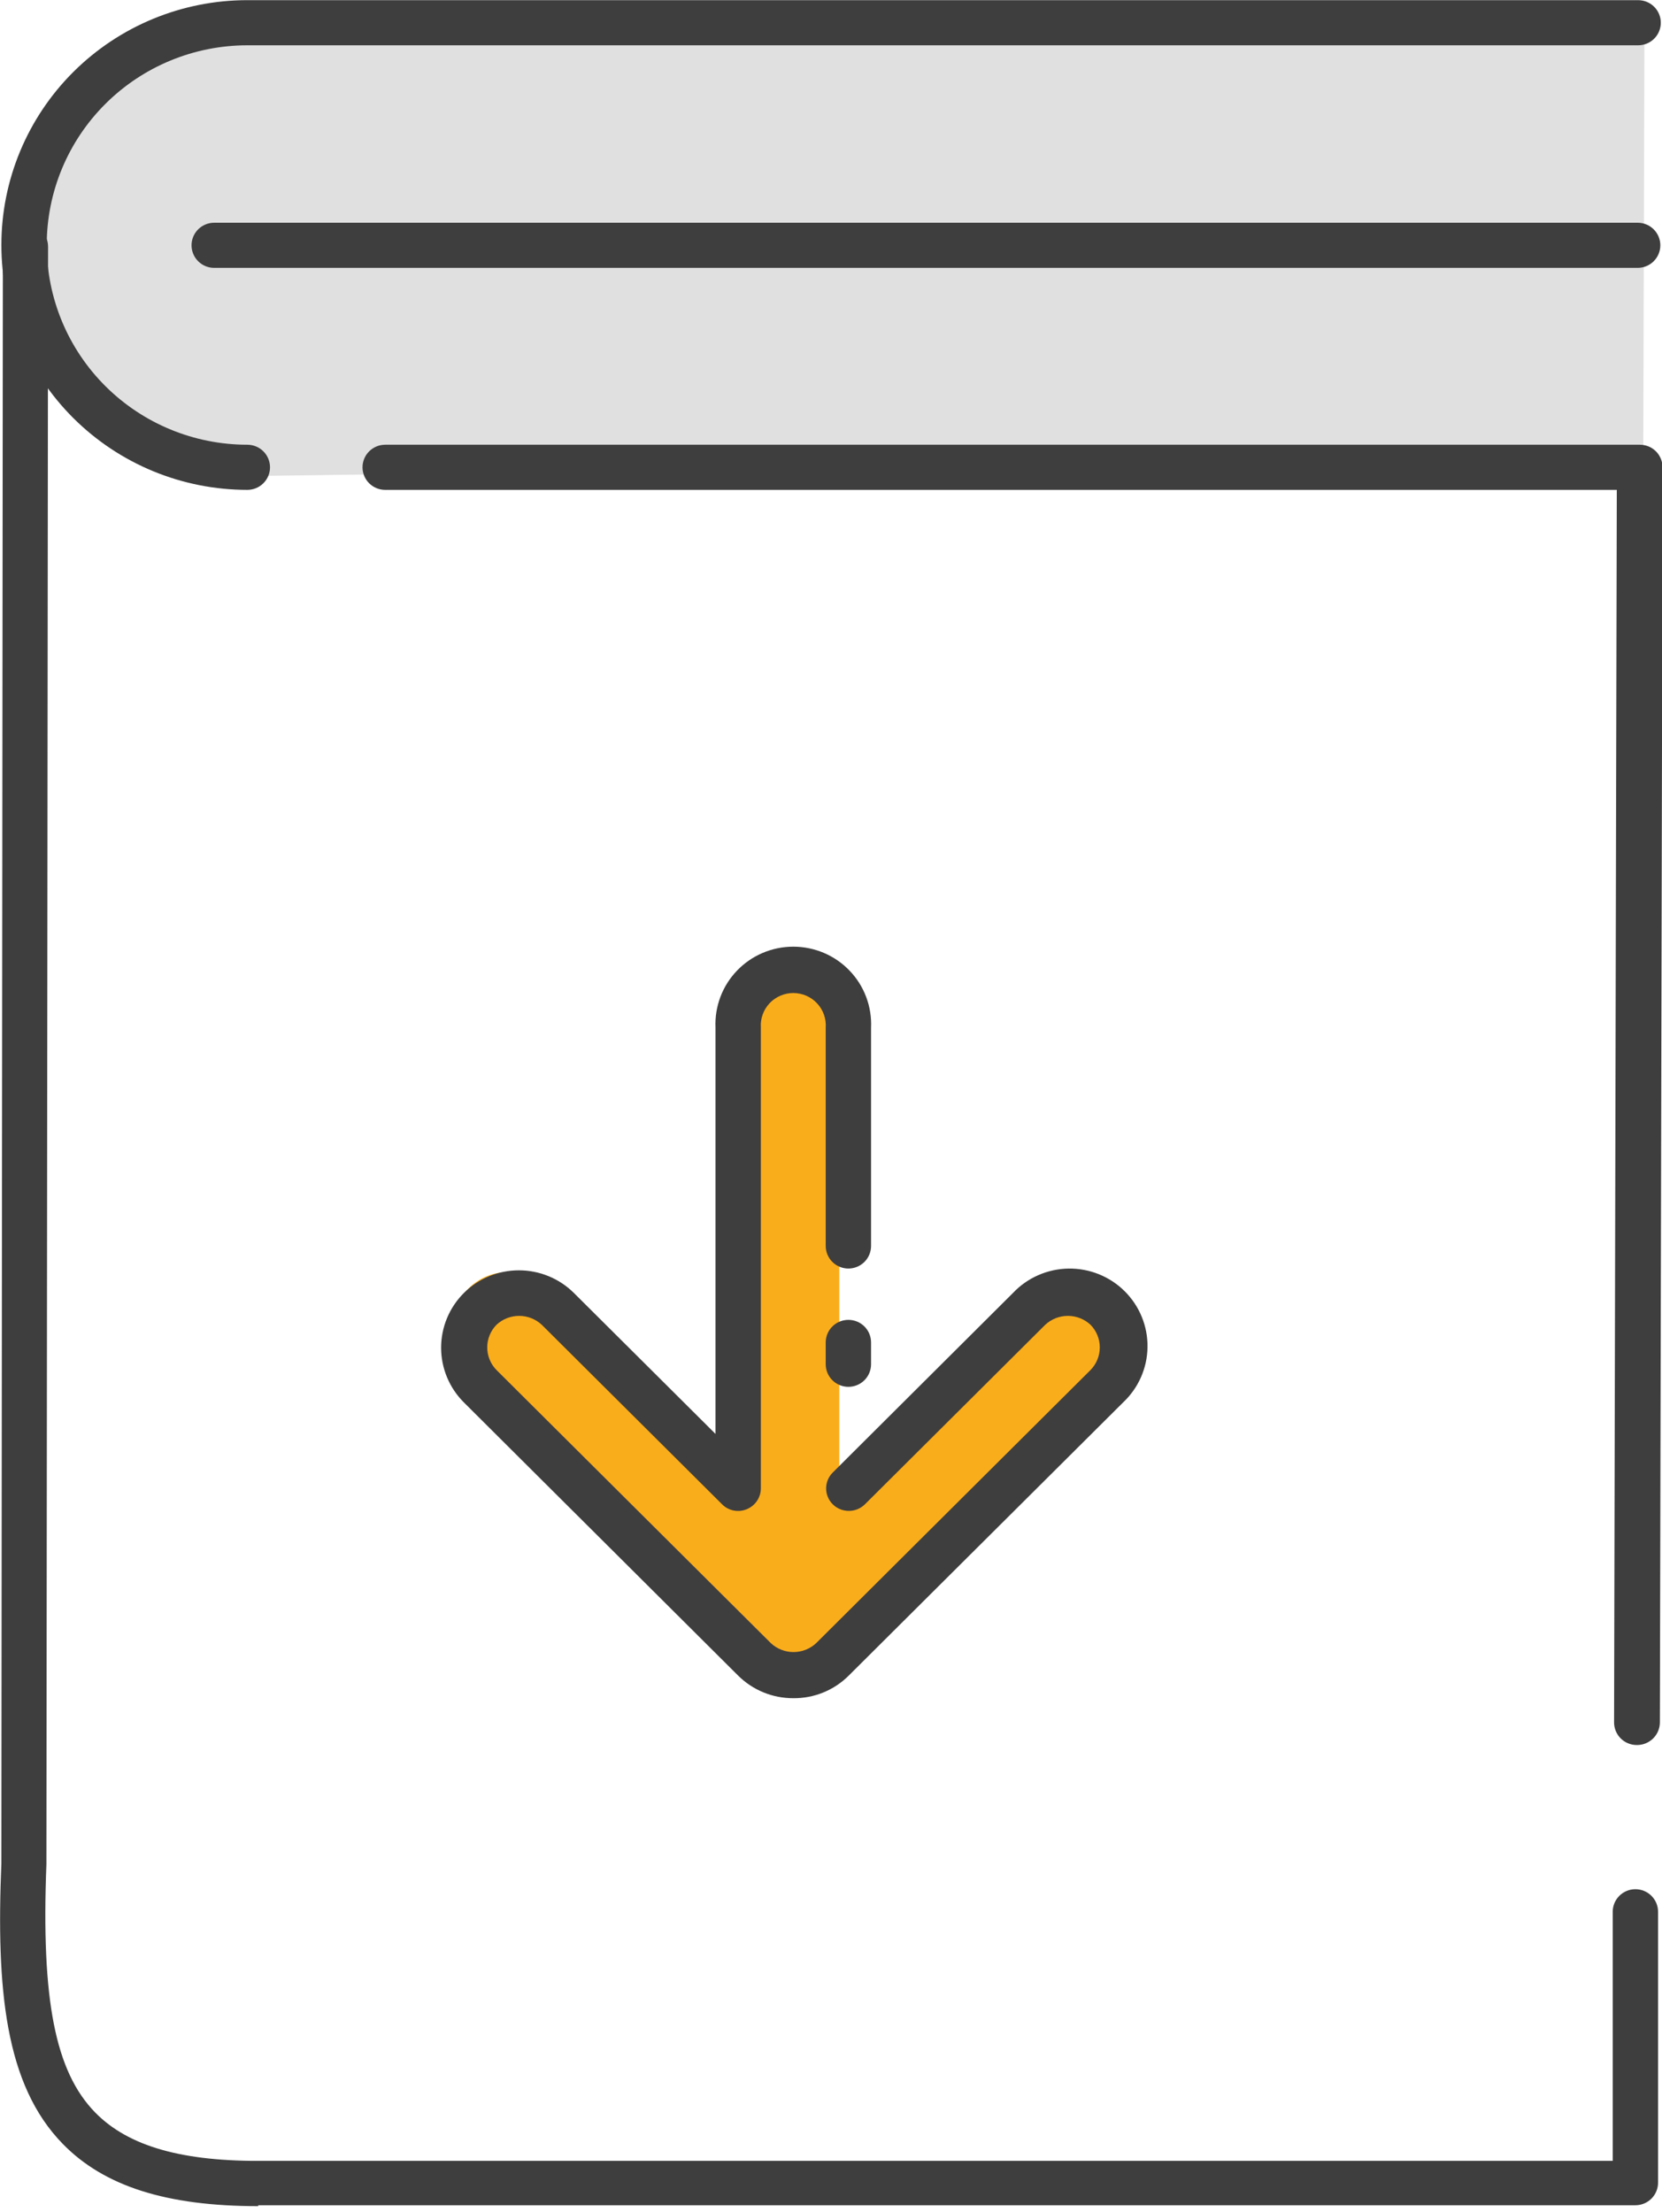
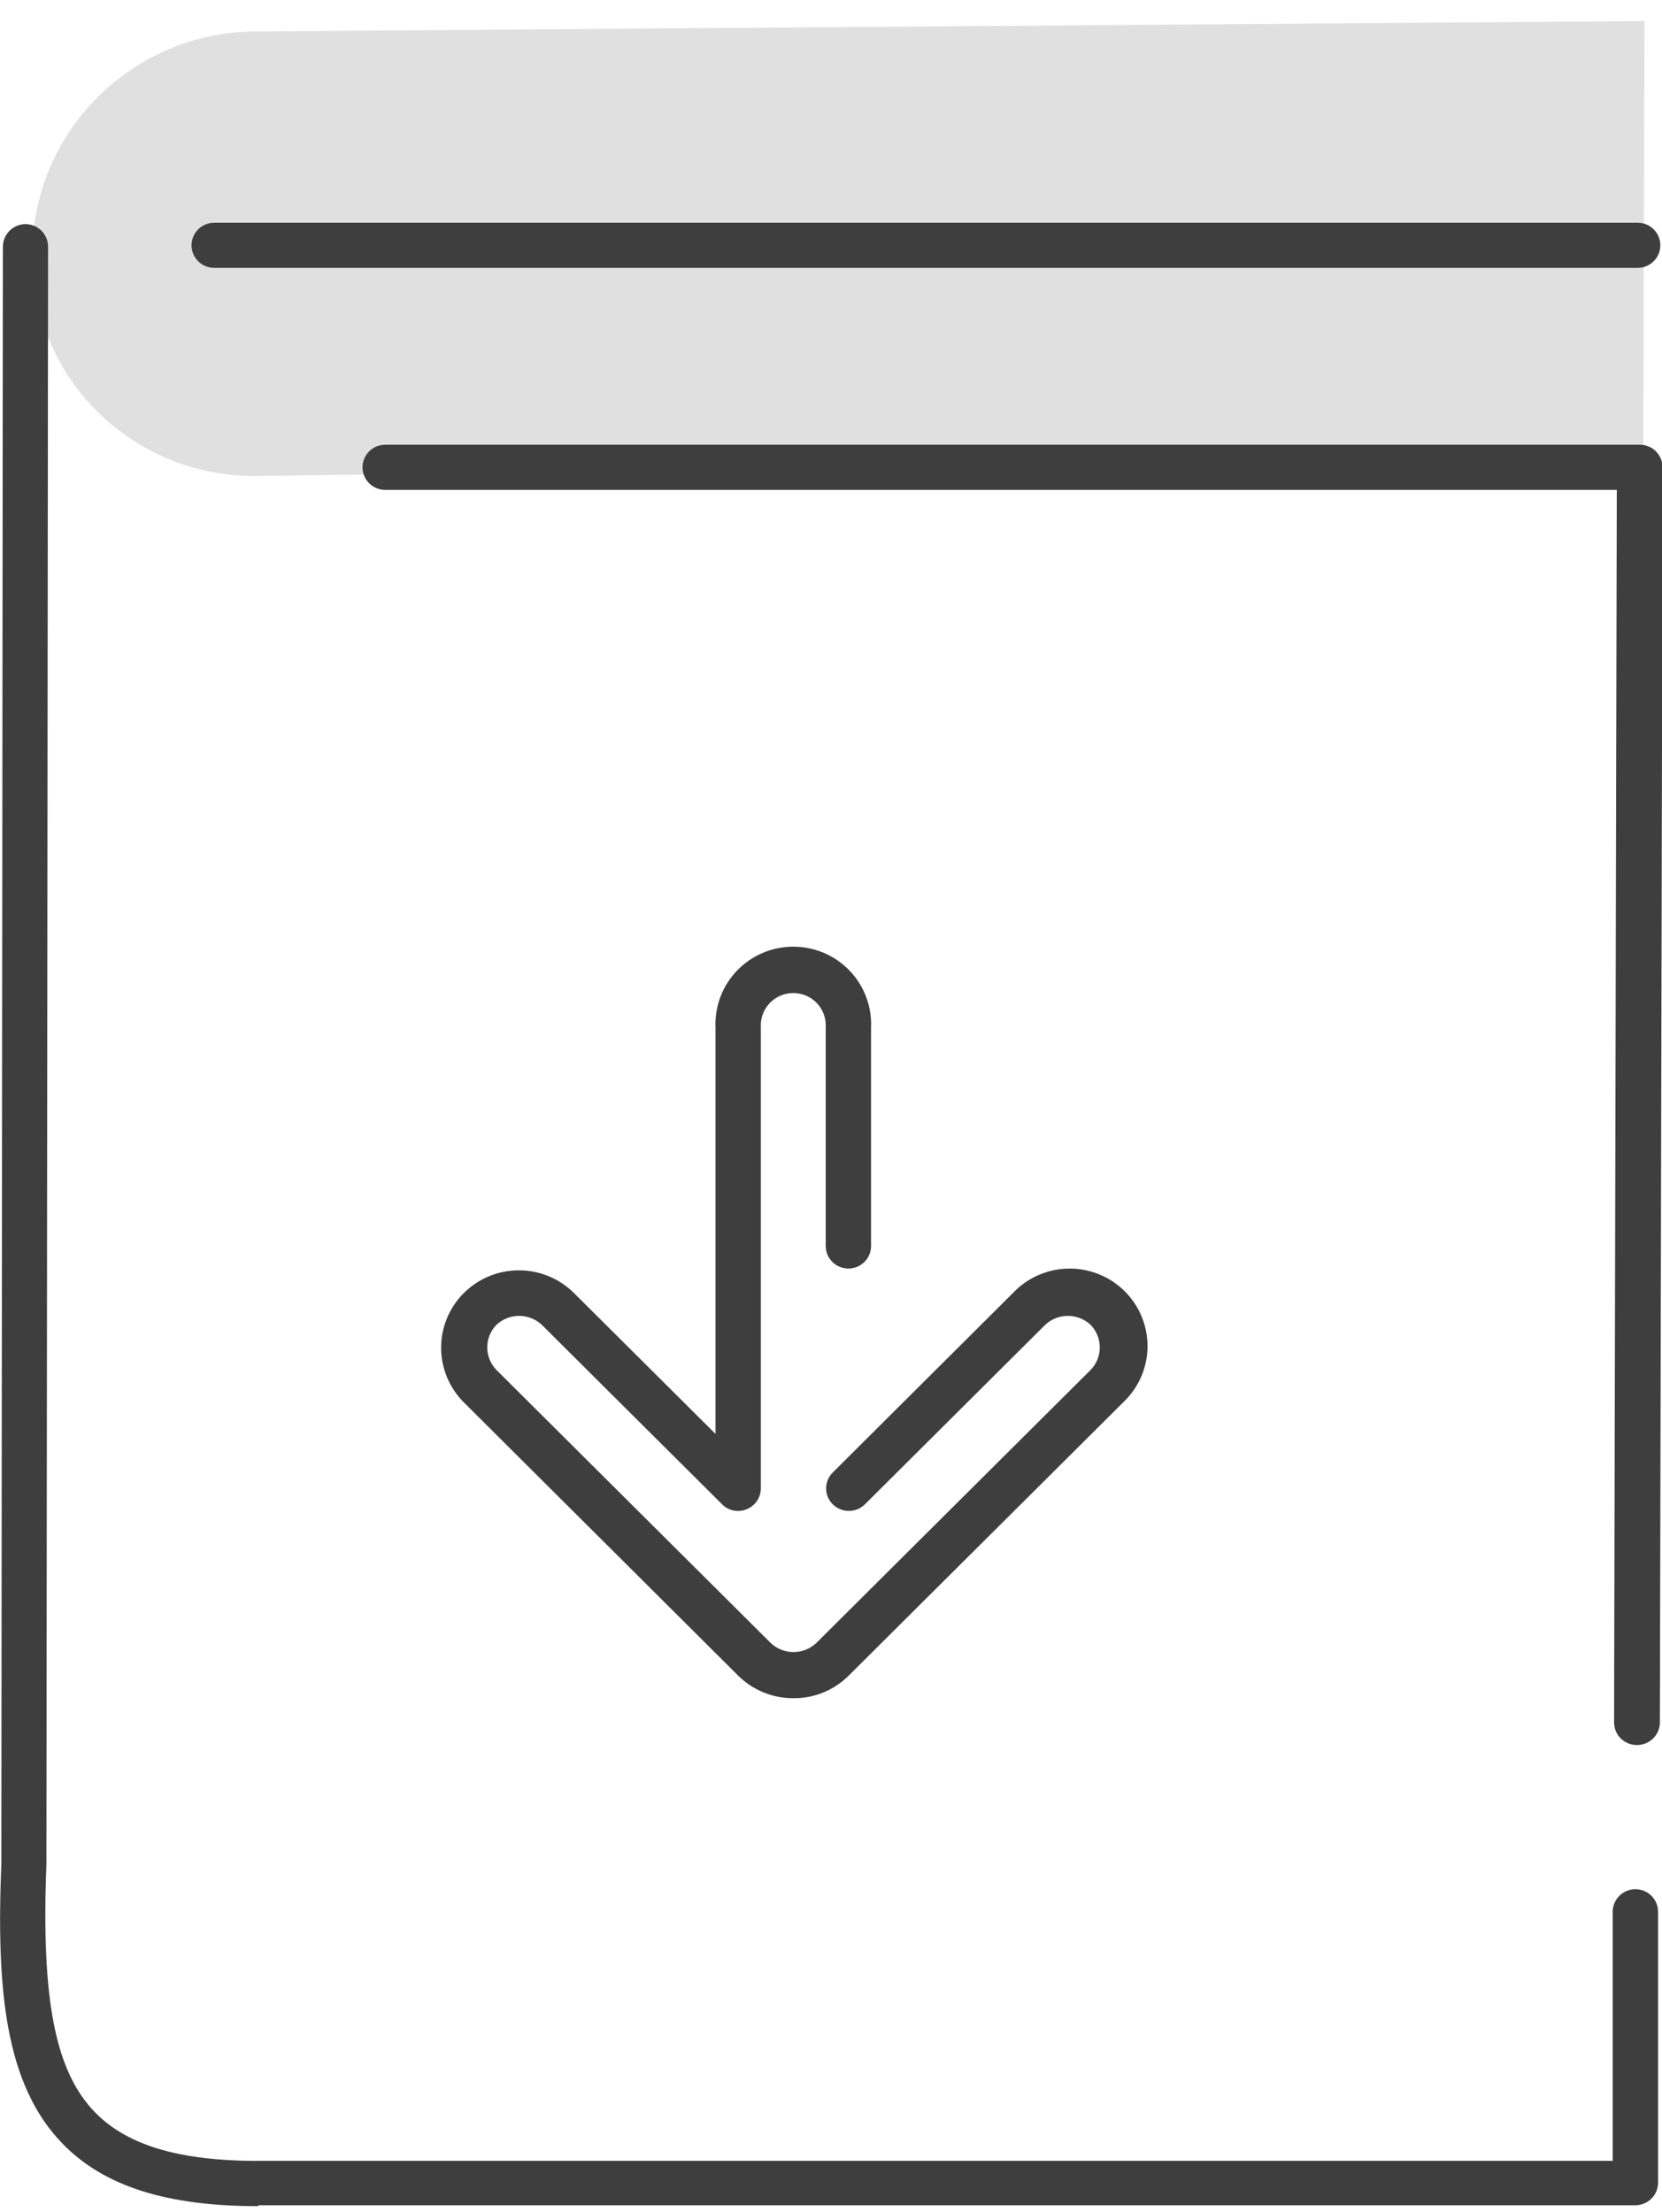
<svg xmlns="http://www.w3.org/2000/svg" width="127" height="169" viewBox="0 0 127 169" fill="none">
  <g clip-path="url(#clip0_1490_6248)">
    <path d="M125.66 1.609L19.384 2.403C14.868 2.46 10.557 4.29 7.388 7.494C4.219 10.698 2.448 15.017 2.461 19.513C2.461 23.984 4.245 28.272 7.421 31.433C10.597 34.595 14.905 36.371 19.396 36.371L125.568 34.933L125.66 1.609Z" fill="#E0E0E0" />
-     <path d="M83.843 98.582C83.05 97.798 81.979 97.358 80.862 97.358C79.746 97.358 78.674 97.798 77.882 98.582L64.135 112.38V77.171C64.165 76.602 64.079 76.033 63.88 75.498C63.682 74.964 63.377 74.475 62.983 74.062C62.589 73.649 62.115 73.32 61.589 73.095C61.063 72.87 60.497 72.754 59.925 72.754C59.352 72.754 58.786 72.87 58.26 73.095C57.734 73.32 57.26 73.649 56.866 74.062C56.472 74.475 56.167 74.964 55.969 75.498C55.771 76.033 55.684 76.602 55.714 77.171V112.38L41.933 98.582C41.549 98.159 41.084 97.819 40.564 97.581C40.044 97.344 39.481 97.214 38.909 97.2C38.337 97.186 37.769 97.287 37.237 97.499C36.706 97.71 36.224 98.028 35.82 98.43C35.416 98.834 35.098 99.314 34.887 99.843C34.675 100.372 34.574 100.939 34.589 101.508C34.605 102.077 34.736 102.637 34.976 103.154C35.216 103.671 35.559 104.134 35.984 104.515L56.939 125.386C57.732 126.167 58.803 126.605 59.919 126.605C61.035 126.605 62.106 126.167 62.899 125.386L83.843 104.561C84.239 104.17 84.554 103.704 84.769 103.191C84.984 102.678 85.095 102.127 85.095 101.571C85.095 101.015 84.984 100.465 84.769 99.952C84.554 99.439 84.239 98.973 83.843 98.582Z" fill="#FAAD1B" />
    <path d="M60.612 129.754C59.832 129.756 59.059 129.605 58.337 129.309C57.616 129.013 56.96 128.578 56.407 128.03L35.452 107.159C34.899 106.61 34.46 105.957 34.161 105.239C33.861 104.521 33.707 103.751 33.707 102.973C33.707 102.196 33.861 101.426 34.161 100.707C34.46 99.989 34.899 99.337 35.452 98.788C36.568 97.682 38.077 97.061 39.651 97.061C41.226 97.061 42.736 97.682 43.851 98.788L54.675 109.562V78.515C54.639 77.716 54.767 76.918 55.049 76.17C55.332 75.421 55.764 74.738 56.32 74.16C56.875 73.582 57.542 73.122 58.281 72.808C59.02 72.494 59.815 72.332 60.618 72.332C61.421 72.332 62.216 72.494 62.955 72.808C63.694 73.122 64.361 73.582 64.916 74.16C65.472 74.738 65.904 75.421 66.186 76.17C66.469 76.918 66.597 77.716 66.561 78.515V95.2C66.561 95.657 66.379 96.096 66.054 96.42C65.729 96.743 65.288 96.925 64.829 96.925C64.369 96.925 63.928 96.743 63.603 96.42C63.278 96.096 63.096 95.657 63.096 95.2V78.515C63.119 78.177 63.072 77.838 62.958 77.518C62.844 77.199 62.665 76.906 62.433 76.659C62.201 76.411 61.92 76.214 61.607 76.079C61.295 75.944 60.958 75.874 60.618 75.874C60.278 75.874 59.941 75.944 59.629 76.079C59.316 76.214 59.035 76.411 58.803 76.659C58.571 76.906 58.392 77.199 58.278 77.518C58.164 77.838 58.117 78.177 58.14 78.515V113.725C58.138 114.065 58.035 114.398 57.844 114.68C57.653 114.962 57.382 115.182 57.066 115.312C56.751 115.445 56.403 115.481 56.068 115.415C55.732 115.35 55.424 115.186 55.183 114.944L41.402 101.225C40.932 100.786 40.313 100.542 39.669 100.542C39.025 100.542 38.405 100.786 37.936 101.225C37.484 101.687 37.232 102.306 37.232 102.95C37.232 103.595 37.484 104.214 37.936 104.675L58.903 125.546C59.372 125.985 59.991 126.229 60.635 126.229C61.279 126.229 61.899 125.985 62.368 125.546L83.335 104.675C83.786 104.214 84.039 103.595 84.039 102.95C84.039 102.306 83.786 101.687 83.335 101.225C82.865 100.786 82.246 100.542 81.602 100.542C80.958 100.542 80.338 100.786 79.869 101.225L66.088 114.944C65.761 115.264 65.322 115.443 64.863 115.443C64.405 115.443 63.965 115.264 63.639 114.944C63.477 114.784 63.348 114.595 63.26 114.385C63.172 114.176 63.127 113.952 63.127 113.725C63.127 113.498 63.172 113.274 63.26 113.064C63.348 112.855 63.477 112.665 63.639 112.506L77.408 98.788C77.954 98.211 78.611 97.749 79.34 97.43C80.068 97.11 80.854 96.94 81.65 96.928C82.446 96.916 83.236 97.064 83.974 97.361C84.712 97.659 85.382 98.101 85.945 98.662C86.507 99.222 86.952 99.889 87.251 100.624C87.55 101.358 87.698 102.145 87.686 102.937C87.675 103.729 87.503 104.511 87.182 105.237C86.861 105.962 86.397 106.615 85.818 107.159L64.852 128.03C64.296 128.584 63.635 129.023 62.907 129.319C62.179 129.615 61.399 129.763 60.612 129.754Z" fill="#3F3E3E" />
-     <path d="M64.829 105.963C64.369 105.963 63.928 105.781 63.603 105.458C63.278 105.134 63.096 104.695 63.096 104.238V102.571C63.096 102.113 63.278 101.674 63.603 101.351C63.928 101.027 64.369 100.846 64.829 100.846C65.288 100.846 65.729 101.027 66.054 101.351C66.379 101.674 66.561 102.113 66.561 102.571V104.238C66.561 104.695 66.379 105.134 66.054 105.458C65.729 105.781 65.288 105.963 64.829 105.963Z" fill="#3F3E3E" />
    <path d="M125.14 20.467H16.369C15.909 20.467 15.468 20.286 15.143 19.962C14.818 19.639 14.636 19.2 14.636 18.742C14.636 18.285 14.818 17.846 15.143 17.523C15.468 17.199 15.909 17.018 16.369 17.018H125.14C125.599 17.018 126.04 17.199 126.365 17.523C126.69 17.846 126.873 18.285 126.873 18.742C126.873 19.2 126.69 19.639 126.365 19.962C126.04 20.286 125.599 20.467 125.14 20.467Z" fill="#3F3E3E" />
-     <path d="M18.9 37.429C13.915 37.429 9.135 35.458 5.61 31.95C2.086 28.441 0.105 23.683 0.105 18.721C0.105 13.759 2.086 9 5.61 5.491C9.135 1.983 13.915 0.012 18.9 0.012H125.176C125.636 0.012 126.077 0.193 126.402 0.517C126.726 0.84 126.909 1.279 126.909 1.737C126.909 2.194 126.726 2.633 126.402 2.956C126.077 3.28 125.636 3.461 125.176 3.461H18.9C14.835 3.461 10.935 5.069 8.061 7.931C5.186 10.792 3.571 14.674 3.571 18.721C3.571 22.768 5.186 26.649 8.061 29.51C10.935 32.372 14.835 33.98 18.9 33.98C19.36 33.98 19.8 34.161 20.125 34.485C20.45 34.808 20.633 35.247 20.633 35.705C20.633 36.162 20.45 36.601 20.125 36.924C19.8 37.248 19.36 37.429 18.9 37.429Z" fill="#3F3E3E" />
    <path d="M125.059 133.332C124.832 133.33 124.607 133.284 124.397 133.196C124.187 133.108 123.997 132.98 123.837 132.818C123.678 132.657 123.551 132.466 123.466 132.256C123.38 132.047 123.337 131.822 123.338 131.595L123.546 37.43H29.434C28.974 37.43 28.534 37.248 28.209 36.925C27.884 36.602 27.701 36.163 27.701 35.705C27.701 35.248 27.884 34.809 28.209 34.486C28.534 34.162 28.974 33.98 29.434 33.98H125.313C125.773 33.981 126.213 34.163 126.538 34.486C126.862 34.815 127.044 35.257 127.046 35.717L126.838 131.607C126.837 131.837 126.789 132.064 126.699 132.276C126.608 132.488 126.477 132.679 126.311 132.84C126.146 133 125.95 133.126 125.735 133.211C125.52 133.295 125.29 133.336 125.059 133.332Z" fill="#3F3E3E" />
    <path d="M19.741 168.565C12.73 168.565 7.959 167.047 4.805 163.816C0.369 159.285 -0.289 151.96 0.104 142.37L0.219 18.848C0.222 18.391 0.406 17.954 0.73 17.632C1.054 17.309 1.493 17.126 1.952 17.123C2.179 17.125 2.404 17.171 2.614 17.259C2.824 17.347 3.014 17.475 3.174 17.636C3.334 17.798 3.46 17.989 3.546 18.198C3.631 18.408 3.675 18.633 3.673 18.859L3.546 142.439C3.142 152.788 4.216 158.285 7.277 161.412C9.819 164.011 13.989 165.184 20.331 165.103H123.234V146.073C123.234 145.615 123.416 145.177 123.741 144.853C124.066 144.53 124.507 144.348 124.966 144.348C125.426 144.348 125.867 144.53 126.192 144.853C126.517 145.177 126.699 145.615 126.699 146.073V166.771C126.699 167.228 126.517 167.667 126.192 167.991C125.867 168.314 125.426 168.496 124.966 168.496H19.73L19.741 168.565Z" fill="#3F3E3E" />
  </g>
  <defs>
    <clipPath id="clip0_1490_6248">
      <rect width="127" height="168.564" fill="white" />
    </clipPath>
  </defs>
</svg>